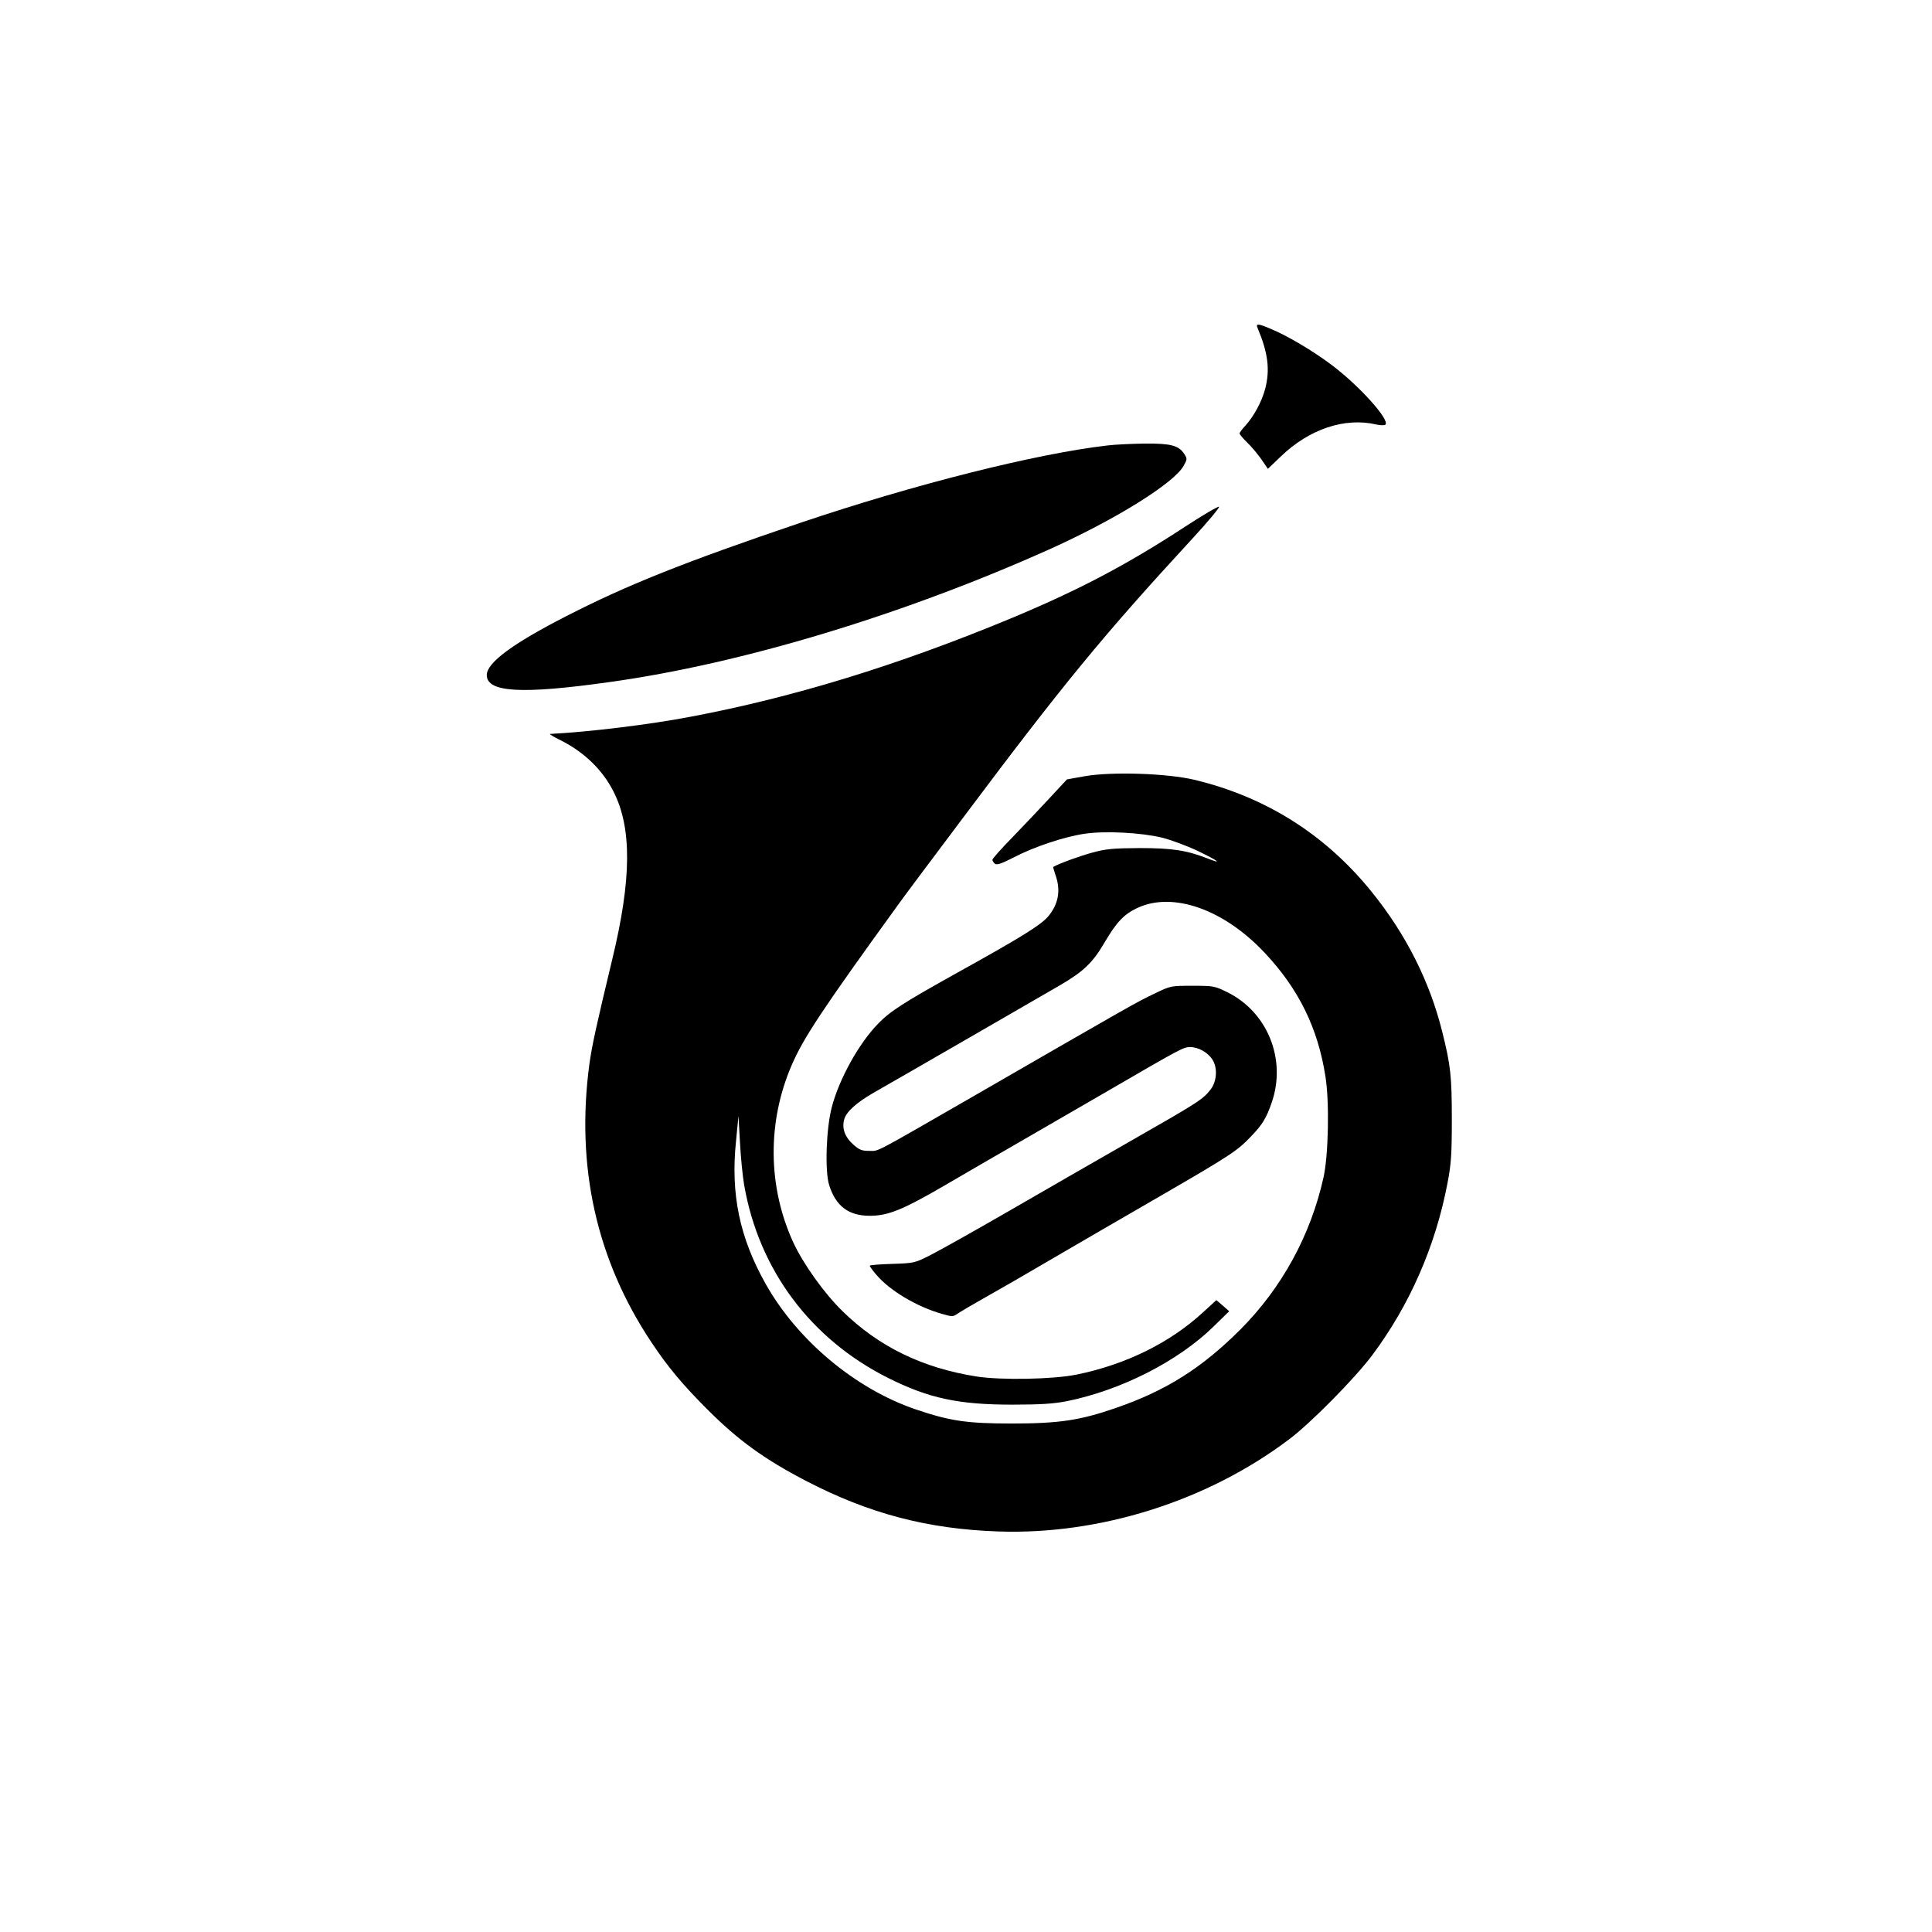
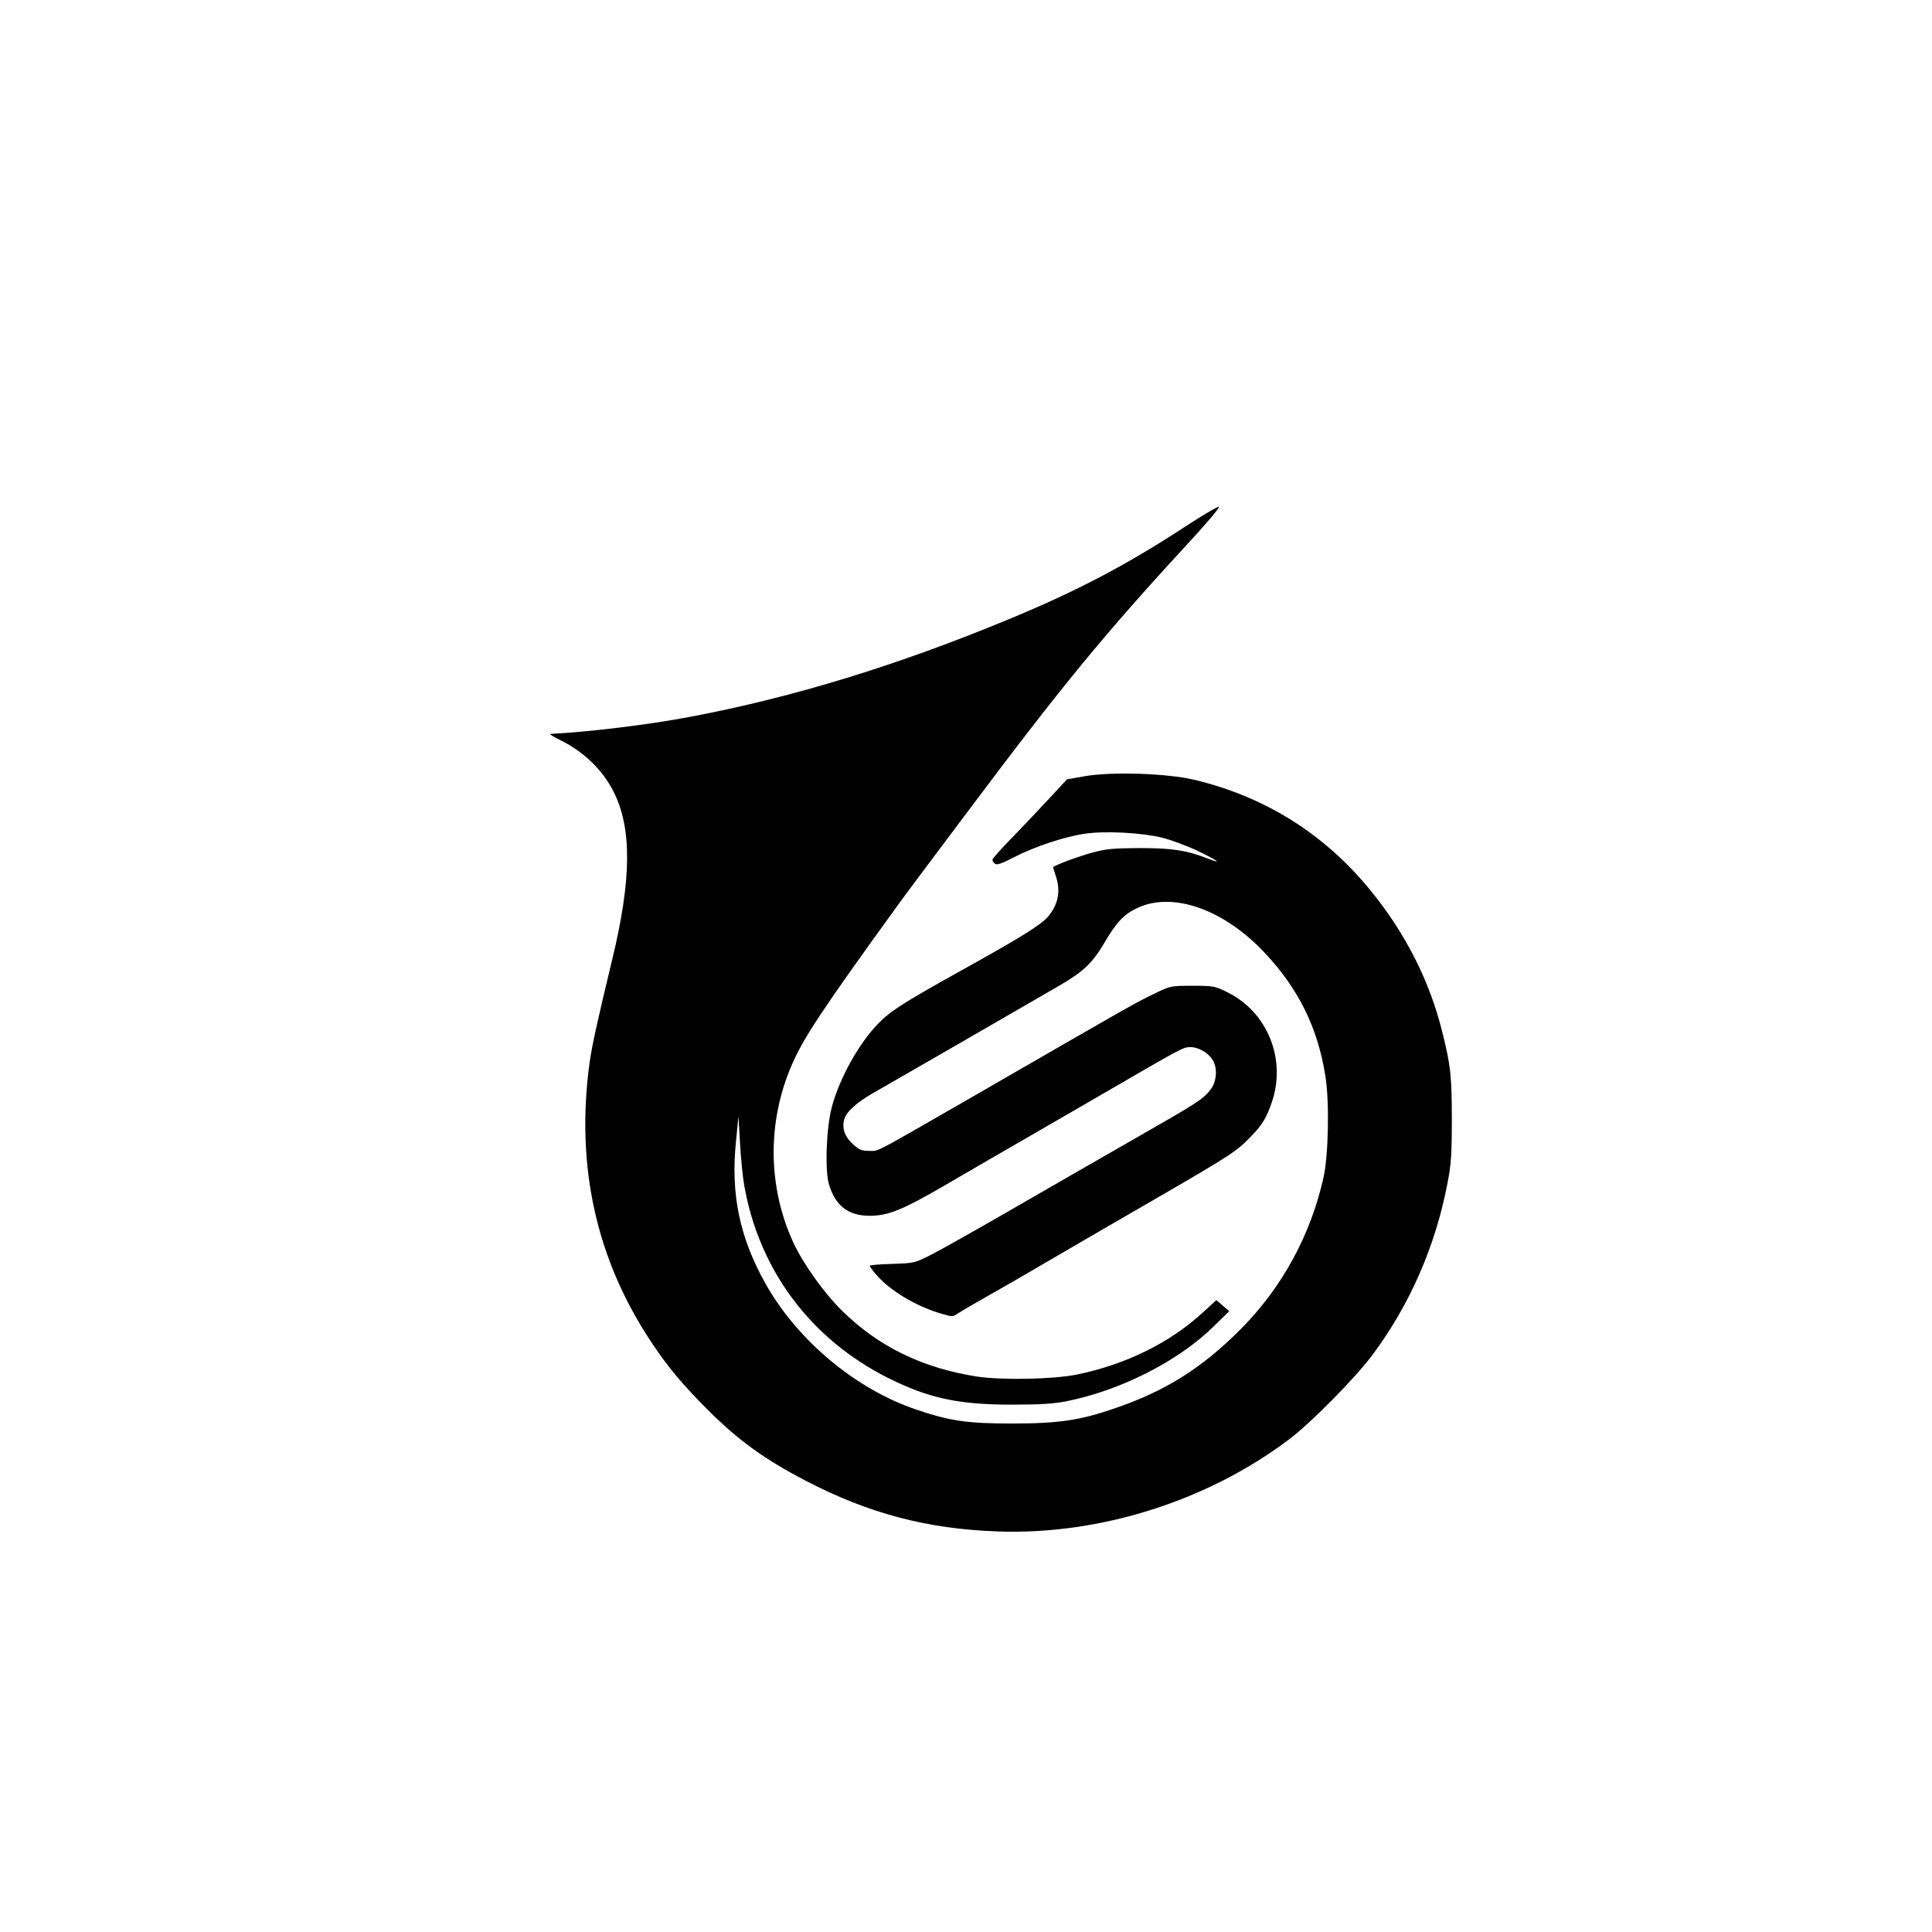
<svg xmlns="http://www.w3.org/2000/svg" version="1.0" width="1024pt" height="1024pt" viewBox="0 0 1024 1024" preserveAspectRatio="xMidYMid meet">
  <g transform="translate(0,1024) scale(0.1,-0.1)" fill="#000000" stroke="none">
-     <path d="M6665 8503 c56 -134 67 -221 41 -323 -18 -69 -61 -148 -107 -198 -16 -17 -29 -35 -29 -39 0 -5 18 -27 40 -48 23 -22 57 -63 76 -90 l34 -50 70 67 c150 144 338 207 505 168 22 -5 44 -5 48 -1 25 25 -138 206 -284 316 -98 74 -234 155 -326 193 -63 27 -78 28 -68 5z" />
-     <path d="M5870 7879 c-381 -44 -1026 -207 -1625 -409 -620 -210 -923 -331 -1248 -498 -281 -144 -417 -245 -417 -310 0 -92 184 -103 651 -37 701 97 1560 357 2339 707 347 157 655 349 704 440 19 34 19 37 2 63 -29 44 -71 55 -208 54 -68 -1 -157 -5 -198 -10z" />
    <path d="M6279 7447 c-309 -202 -568 -338 -927 -487 -593 -246 -1148 -416 -1687 -518 -224 -43 -547 -82 -750 -92 -5 0 20 -16 57 -34 124 -62 221 -156 279 -270 99 -193 97 -466 -6 -891 -84 -350 -107 -454 -121 -554 -73 -544 37 -1038 329 -1476 87 -131 166 -225 297 -356 163 -163 301 -263 522 -378 333 -173 643 -255 1018 -268 537 -19 1107 160 1541 487 115 86 349 323 442 447 199 266 336 580 399 912 19 98 23 150 23 336 0 230 -6 288 -51 467 -66 266 -192 516 -373 740 -245 304 -561 504 -941 595 -143 34 -436 44 -580 19 l-95 -17 -90 -97 c-49 -53 -138 -147 -197 -208 -59 -60 -108 -115 -108 -121 0 -6 6 -15 13 -21 10 -8 35 0 99 33 109 57 269 110 377 126 110 16 300 6 411 -21 47 -12 131 -43 188 -70 108 -52 136 -73 52 -40 -110 43 -187 55 -360 55 -139 -1 -178 -4 -250 -24 -65 -17 -179 -59 -208 -76 -1 -1 5 -21 13 -45 28 -80 15 -153 -40 -218 -40 -46 -141 -109 -480 -297 -289 -161 -357 -205 -420 -270 -102 -104 -206 -291 -246 -442 -30 -112 -38 -342 -14 -415 35 -111 103 -162 215 -162 97 0 175 32 392 158 106 62 301 175 433 251 132 76 321 186 420 243 413 240 417 242 454 242 42 0 93 -28 117 -66 28 -42 24 -115 -9 -158 -41 -53 -64 -68 -432 -278 -187 -107 -479 -275 -650 -374 -170 -98 -350 -199 -399 -224 -88 -45 -90 -45 -207 -49 -66 -2 -119 -6 -119 -10 0 -4 16 -26 36 -49 71 -83 213 -168 347 -206 55 -16 58 -16 85 3 15 10 81 49 147 86 66 37 226 129 355 205 129 75 381 222 560 325 385 223 418 245 491 322 61 63 81 97 110 181 78 228 -23 478 -236 583 -67 33 -74 34 -185 34 -114 0 -116 0 -200 -41 -99 -47 -126 -63 -965 -547 -537 -309 -495 -287 -547 -287 -41 0 -54 5 -88 36 -42 38 -58 83 -46 129 10 41 64 90 156 143 134 76 885 510 985 568 127 74 176 120 239 228 65 110 103 150 175 184 188 87 457 -7 674 -238 179 -190 282 -398 322 -655 22 -136 16 -418 -10 -535 -68 -307 -221 -586 -440 -806 -204 -204 -394 -325 -662 -417 -187 -65 -300 -82 -548 -82 -241 0 -329 13 -512 75 -320 109 -628 367 -796 667 -137 244 -185 474 -156 754 l13 134 8 -140 c4 -77 14 -178 22 -225 78 -450 352 -817 762 -1023 216 -108 372 -142 659 -142 152 0 221 5 288 18 288 58 589 211 777 394 l85 83 -34 30 -34 29 -71 -65 c-176 -162 -410 -277 -671 -330 -125 -25 -397 -30 -528 -10 -287 45 -519 158 -710 345 -98 95 -210 252 -263 367 -135 295 -138 637 -8 938 61 142 159 291 561 846 25 36 182 245 347 465 531 709 743 967 1214 1478 84 91 148 168 143 171 -5 3 -87 -45 -182 -107z" />
  </g>
</svg>